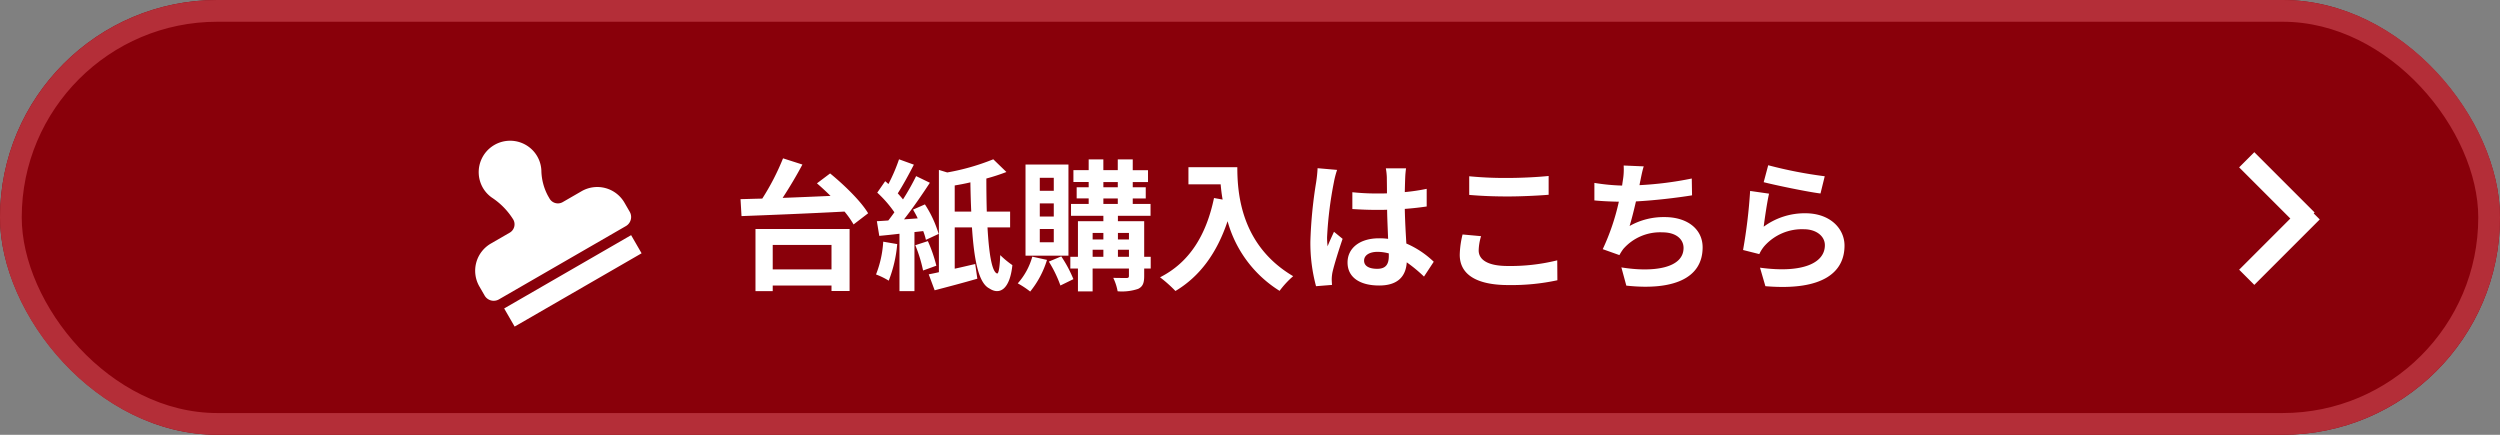
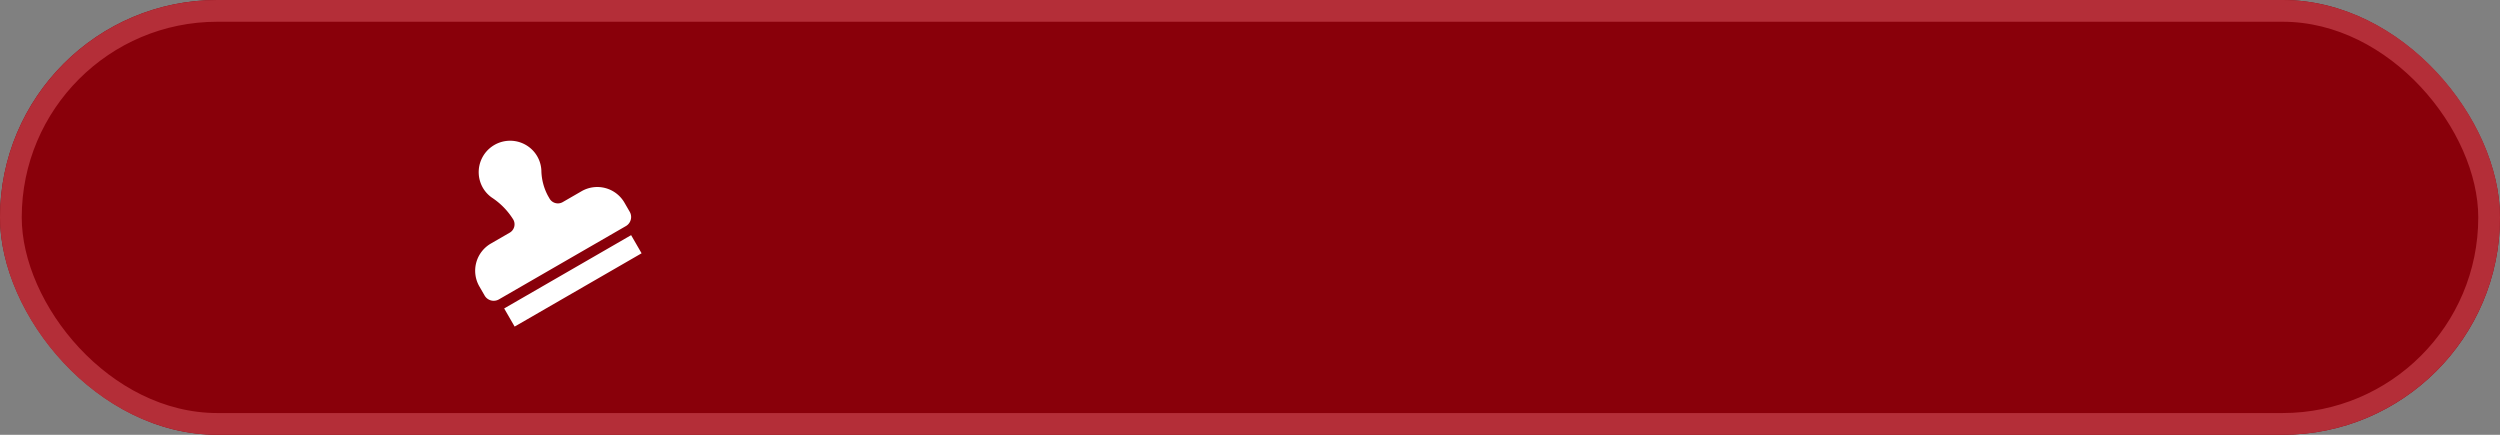
<svg xmlns="http://www.w3.org/2000/svg" width="460" height="80" viewBox="0 0 460 80">
  <rect x="0" y="0" width="460" height="80" fill="#808080" stroke="none" />
  <g id="グループ_11369" data-name="グループ 11369" transform="translate(-15 -4176)">
    <g id="長方形_18568" data-name="長方形 18568" transform="translate(15 4176)" fill="#89000a" stroke="#b42e38" stroke-width="4">
      <rect width="460" height="80" rx="40" stroke="none" />
      <rect x="2" y="2" width="456" height="76" rx="38" fill="none" />
    </g>
    <g id="グループ_10977" data-name="グループ 10977" transform="translate(92.611 4194.944)">
-       <path id="パス_5250" data-name="パス 5250" d="M-85.67-6.266v4.5H-96.486v-4.5Zm-13.988,8.5h3.172V1.2H-85.67V2.21h3.328V-9.2H-99.658ZM-88.348-17.6c.806.7,1.664,1.482,2.5,2.314-2.99.13-6.006.26-8.814.364,1.248-1.9,2.548-4.082,3.64-6.136L-94.588-22.2a44.615,44.615,0,0,1-3.822,7.41c-1.456.026-2.808.078-4,.1l.182,3.12c4.836-.182,12.09-.468,18.954-.832a16.78,16.78,0,0,1,1.664,2.366l2.678-2.054c-1.326-2.236-4.42-5.226-6.994-7.332ZM-76.154-6.864A19.507,19.507,0,0,1-77.48-.832,13.034,13.034,0,0,1-75.14.312a24.014,24.014,0,0,0,1.56-6.734Zm7.358-1.95A10.95,10.95,0,0,1-68.3-7.2l2.34-1.092a20.456,20.456,0,0,0-2.522-5.434l-2.184.962c.286.494.6,1.04.858,1.612l-2.522.182c1.612-2.054,3.354-4.576,4.758-6.734L-70.1-18.928a44.245,44.245,0,0,1-2.418,4.29c-.26-.338-.6-.728-.962-1.118.936-1.456,2.028-3.458,2.964-5.278l-2.73-.988a31.922,31.922,0,0,1-1.95,4.55c-.208-.182-.39-.364-.6-.52l-1.456,2.106A21.166,21.166,0,0,1-74.1-12.272c-.364.52-.754,1.04-1.118,1.508-.754.052-1.482.1-2.106.13l.442,2.7c1.118-.1,2.392-.234,3.718-.39V2.236h2.756V-8.632Zm-1.456,2.6a25.973,25.973,0,0,1,1.43,4.654l2.444-.884a26.8,26.8,0,0,0-1.56-4.524ZM-63-12.4v-4.81c.936-.156,1.924-.338,2.886-.572q.039,2.808.156,5.382ZM-52.806-9.49V-12.4H-57.1c-.052-1.924-.078-4-.078-6.084a36.284,36.284,0,0,0,3.692-1.2l-2.418-2.34A41.793,41.793,0,0,1-64.376-19.6l-1.534-.468V-1.248q-1.014.234-1.872.39L-66.69,2.08c2.288-.6,5.174-1.352,7.852-2.132l-.39-2.7c-1.274.286-2.548.6-3.77.858V-9.49h3.172c.39,5.85,1.17,10.218,3.2,11.232,1.872,1.248,3.77.208,4.238-4.29a16.519,16.519,0,0,1-2.236-1.846c-.078,2.132-.286,3.51-.6,3.38-.962-.364-1.482-3.8-1.742-8.476Zm8.034-6.734h-2.574v-2.392h2.574Zm0,4.732h-2.574V-13.91h2.574Zm0,4.732h-2.574V-9.2h2.574Zm2.7-14.3h-7.9V-4.29h7.9ZM-48.724-4.108A12.334,12.334,0,0,1-51.4.806a15.831,15.831,0,0,1,2.288,1.508A17.212,17.212,0,0,0-46.02-3.51Zm3.042.91A22.53,22.53,0,0,1-43.55,1.2l2.392-1.17A23.719,23.719,0,0,0-43.394-4.16Zm12.714-.884v-1.3h2.028v1.3Zm-4.654-1.3h1.976v1.3h-1.976Zm1.976-3.094v1.2h-1.976v-1.2Zm4.706,0v1.2h-2.028v-1.2Zm-4.706-6.344h2.652v1.014h-2.652Zm0-3.016h2.652v.962h-2.652Zm8.71,13.754h-1.2v-6.552h-4.836v-.988h6.006v-2.184h-3.276V-14.82h2.392v-2.054h-2.392v-.962h2.808V-20.02h-2.808V-22h-2.756v1.976h-2.652V-22h-2.7v1.976h-2.808v2.184h2.808v.962h-2.21v2.054h2.21v1.014H-41.6v2.184h5.954v.988h-4.68v6.552h-1.4v2.158h1.4V2.288h2.7V-1.924h6.682V-.572c0,.286-.1.39-.442.39-.312,0-1.43,0-2.444-.026a9.476,9.476,0,0,1,.806,2.47,9.294,9.294,0,0,0,3.77-.442c.858-.416,1.118-1.066,1.118-2.366V-1.924h1.2Zm6.942-16.484v3.146h5.928c.078.884.182,1.82.364,2.808l-1.586-.286C-16.718-8.06-19.812-3.042-25.22-.312A24.7,24.7,0,0,1-22.386,2.21c4.524-2.7,7.644-7.02,9.594-12.844A21.969,21.969,0,0,0-3.224,2.184a16.646,16.646,0,0,1,2.5-2.7C-10.3-6.162-11-15.652-11-20.566ZM12.324-3.38c0-.988.988-1.612,2.47-1.612a8.027,8.027,0,0,1,2.08.286v.468c0,1.534-.546,2.366-2.132,2.366C13.364-1.872,12.324-2.314,12.324-3.38Zm7.722-16.978H16.328a11.04,11.04,0,0,1,.182,1.716c0,.546.026,1.612.026,2.886-.6.026-1.222.026-1.82.026a43.322,43.322,0,0,1-4.55-.234v3.094c1.534.1,3.016.156,4.55.156.6,0,1.222,0,1.846-.026.026,1.846.13,3.744.182,5.356a11.567,11.567,0,0,0-1.69-.1c-3.536,0-5.772,1.82-5.772,4.446,0,2.73,2.236,4.238,5.824,4.238,3.51,0,4.914-1.768,5.07-4.264A27.272,27.272,0,0,1,23.348-.442l1.794-2.73A17.016,17.016,0,0,0,20.1-6.526c-.1-1.768-.234-3.848-.286-6.37,1.43-.1,2.782-.26,4.03-.442v-3.25a35.623,35.623,0,0,1-4.03.6c.026-1.144.052-2.106.078-2.678A16.281,16.281,0,0,1,20.046-20.358Zm-12.688.286L3.77-20.384a24.8,24.8,0,0,1-.26,2.548A82.34,82.34,0,0,0,2.444-6.994a30.538,30.538,0,0,0,1.04,8.32l2.938-.234C6.4.728,6.37.286,6.37.026A7.256,7.256,0,0,1,6.5-1.2c.312-1.4,1.144-4.056,1.872-6.188l-1.586-1.3c-.39.884-.832,1.768-1.17,2.678a12.289,12.289,0,0,1-.1-1.69A69.4,69.4,0,0,1,6.76-17.758,16.882,16.882,0,0,1,7.358-20.072Zm24.31,1.17v3.432c2.106.182,4.368.286,7.1.286,2.47,0,5.694-.156,7.514-.312v-3.458c-2,.208-4.966.364-7.54.364A68.206,68.206,0,0,1,31.668-18.9ZM33.852-7.878,30.446-8.19a16.82,16.82,0,0,0-.52,3.744c0,3.562,2.99,5.564,8.944,5.564A40.065,40.065,0,0,0,47.892.234l-.026-3.666a35.7,35.7,0,0,1-9.126,1.04c-3.744,0-5.33-1.2-5.33-2.86A9.58,9.58,0,0,1,33.852-7.878ZM63.778-20.722l-3.692-.156a11.79,11.79,0,0,1-.13,2.626c-.052.312-.1.676-.156,1.066a37.16,37.16,0,0,1-5.1-.494v3.224c1.326.13,2.86.208,4.5.234a41.605,41.605,0,0,1-2.964,8.736l3.068,1.092a9.609,9.609,0,0,1,.728-1.144,9,9,0,0,1,7.2-3.042c2.548,0,3.874,1.3,3.874,2.86,0,3.822-5.746,4.524-11.44,3.588l.91,3.354c8.4.91,14.04-1.2,14.04-7.046,0-3.328-2.782-5.564-6.994-5.564A12.669,12.669,0,0,0,61.178-9.75c.39-1.274.806-2.938,1.17-4.524,3.484-.182,7.618-.676,10.322-1.118l-.052-3.094A63.662,63.662,0,0,1,63-17.264c.052-.286.1-.572.156-.806C63.336-18.928,63.492-19.812,63.778-20.722Zm22.906-.208-.832,3.12c2.028.52,7.826,1.742,10.452,2.08l.78-3.172A79.58,79.58,0,0,1,86.684-20.93ZM86.84-15.7,83.356-16.2a95.92,95.92,0,0,1-1.3,10.868l2.99.754a6.3,6.3,0,0,1,.962-1.508,9.256,9.256,0,0,1,7.228-3.068c2.262,0,3.874,1.248,3.874,2.938,0,3.3-4.134,5.2-11.934,4.134l.988,3.406c10.816.91,14.56-2.73,14.56-7.462,0-3.146-2.652-5.954-7.2-5.954a12.727,12.727,0,0,0-7.67,2.47C86.034-11.1,86.5-14.274,86.84-15.7Z" transform="translate(161.056 32.389)" fill="#fff" />
      <path id="Icon_awesome-stamp" data-name="Icon awesome-stamp" d="M1.927,30.827H28.9V26.974H1.927ZM25.048,15.414H21.04a1.773,1.773,0,0,1-1.773-1.773v-.57a10.228,10.228,0,0,1,1.292-4.68A5.708,5.708,0,0,0,21.1,4.754,5.781,5.781,0,0,0,9.634,5.78a5.656,5.656,0,0,0,.523,2.383,13.112,13.112,0,0,1,1.4,5.474v0a1.773,1.773,0,0,1-1.773,1.773H5.78A5.78,5.78,0,0,0,0,21.194V23.12a1.927,1.927,0,0,0,1.927,1.927H28.9a1.927,1.927,0,0,0,1.927-1.927V21.194A5.78,5.78,0,0,0,25.048,15.414Z" transform="translate(0 15.414) rotate(-30)" fill="#fff" />
    </g>
    <g id="グループ_10978" data-name="グループ 10978" transform="translate(427 4204)">
-       <rect id="長方形_18580" data-name="長方形 18580" width="15.691" height="3.949" transform="translate(2.792) rotate(45)" fill="#fff" />
-       <rect id="長方形_18581" data-name="長方形 18581" width="17.025" height="3.948" transform="translate(14.831 12.381) rotate(135)" fill="#fff" />
-     </g>
+       </g>
  </g>
</svg>